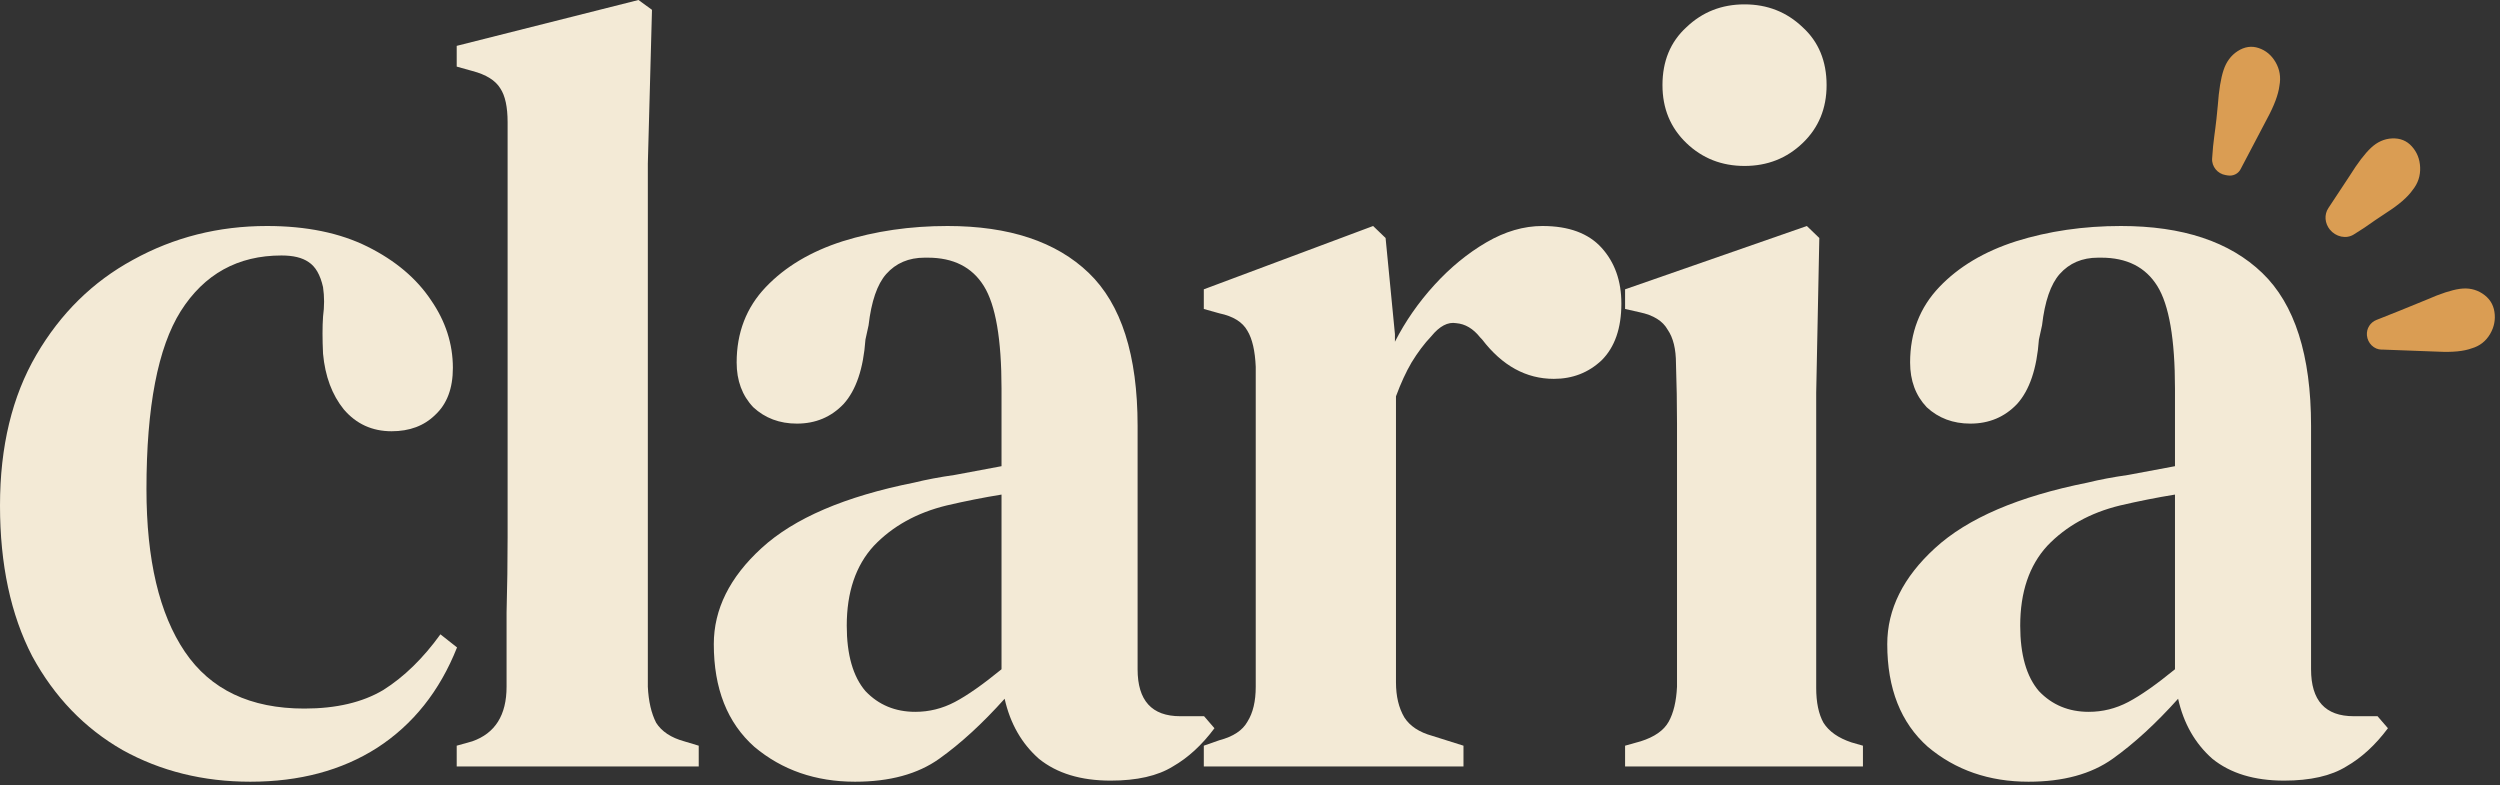
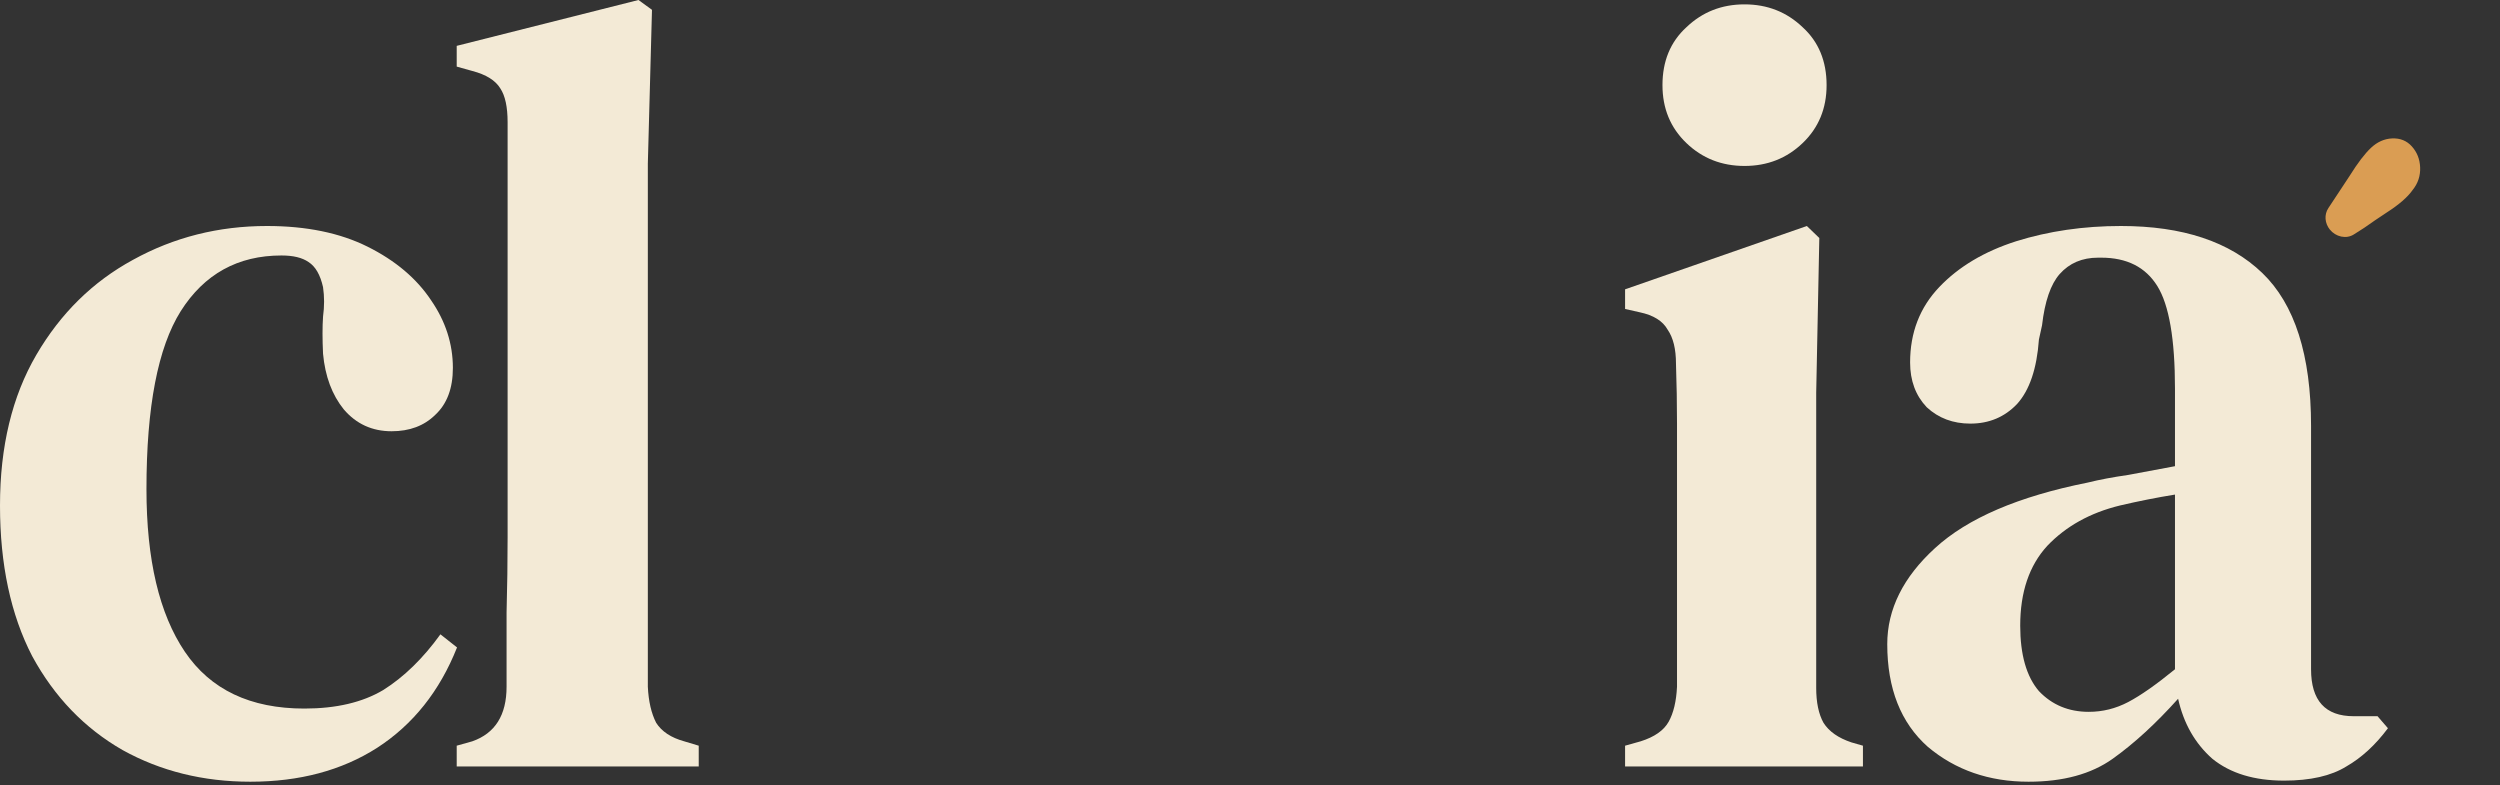
<svg xmlns="http://www.w3.org/2000/svg" width="277" height="87" viewBox="0 0 277 87" fill="none">
  <rect x="0" y="0" width="277" height="87" fill="#333333" stroke="none" />
  <path d="M224.761 86.614C220.387 86.614 216.666 85.324 213.597 82.743C210.605 80.082 209.108 76.292 209.108 71.372C209.108 67.501 210.873 63.953 214.403 60.727C218.009 57.42 223.648 55.001 231.321 53.469C232.625 53.146 234.121 52.864 235.809 52.622C237.574 52.299 239.3 51.977 240.988 51.654V43.065C240.988 37.581 240.336 33.791 239.032 31.694C237.727 29.597 235.656 28.549 232.817 28.549H232.472C230.707 28.549 229.288 29.154 228.213 30.363C227.216 31.492 226.564 33.388 226.257 36.049L225.912 37.622C225.681 40.847 224.876 43.227 223.495 44.759C222.114 46.211 220.387 46.936 218.316 46.936C216.397 46.936 214.786 46.331 213.482 45.122C212.254 43.831 211.64 42.178 211.64 40.162C211.64 36.855 212.715 34.073 214.863 31.815C217.011 29.557 219.85 27.863 223.38 26.734C226.986 25.605 230.86 25.041 235.004 25.041C241.832 25.041 247.05 26.775 250.656 30.242C254.262 33.71 256.065 39.355 256.065 47.178V74.154C256.065 77.622 257.638 79.356 260.784 79.356H263.431L264.582 80.687C263.201 82.542 261.666 83.953 259.978 84.921C258.29 85.969 255.988 86.493 253.073 86.493C249.774 86.493 247.127 85.687 245.132 84.074C243.213 82.38 241.947 80.163 241.334 77.421C238.878 80.163 236.461 82.38 234.083 84.074C231.704 85.768 228.597 86.614 224.761 86.614ZM231.436 78.872C232.97 78.872 234.428 78.509 235.809 77.784C237.19 77.058 238.917 75.848 240.988 74.154V54.799C238.993 55.122 236.96 55.525 234.889 56.009C231.589 56.816 228.904 58.307 226.832 60.485C224.837 62.662 223.84 65.606 223.84 69.316C223.84 72.541 224.53 74.961 225.912 76.574C227.369 78.106 229.211 78.872 231.436 78.872Z" fill="#F3EAD6" />
  <path d="M193.294 18.387C190.762 18.387 188.614 17.541 186.849 15.847C185.084 14.153 184.202 12.016 184.202 9.436C184.202 6.774 185.084 4.637 186.849 3.024C188.614 1.331 190.762 0.484 193.294 0.484C195.826 0.484 197.974 1.331 199.739 3.024C201.504 4.637 202.386 6.774 202.386 9.436C202.386 12.016 201.504 14.153 199.739 15.847C197.974 17.541 195.826 18.387 193.294 18.387ZM180.059 84.921V82.622L181.785 82.138C183.319 81.654 184.355 80.929 184.892 79.961C185.429 78.993 185.736 77.703 185.813 76.09V53.831C185.813 51.331 185.813 49.033 185.813 46.936C185.813 44.759 185.775 42.541 185.698 40.283C185.698 38.67 185.391 37.42 184.777 36.533C184.24 35.565 183.204 34.92 181.67 34.597L180.059 34.234V32.057L200.199 25.041L201.58 26.371L201.235 43.549V76.211C201.235 77.824 201.504 79.114 202.041 80.082C202.655 81.05 203.69 81.775 205.148 82.259L206.414 82.622V84.921H180.059Z" fill="#F3EAD6" />
-   <path d="M133.382 84.921V82.622L135.108 82.017C136.643 81.614 137.679 80.929 138.216 79.961C138.829 78.993 139.136 77.703 139.136 76.09V40.646C139.06 38.872 138.753 37.541 138.216 36.654C137.679 35.686 136.643 35.041 135.108 34.718L133.382 34.234V32.057L152.142 25.041L153.523 26.371L154.558 37.017V37.864C155.709 35.605 157.167 33.509 158.932 31.573C160.697 29.638 162.615 28.065 164.686 26.855C166.758 25.646 168.83 25.041 170.901 25.041C173.817 25.041 176.004 25.847 177.461 27.46C178.919 29.073 179.648 31.13 179.648 33.63C179.648 36.372 178.919 38.468 177.461 39.92C176.004 41.291 174.239 41.977 172.167 41.977C169.098 41.977 166.451 40.525 164.226 37.622L163.996 37.38C163.229 36.412 162.346 35.888 161.349 35.807C160.428 35.646 159.507 36.13 158.587 37.259C157.819 38.065 157.09 39.033 156.4 40.162C155.786 41.21 155.211 42.46 154.674 43.912V75.606C154.674 77.138 154.98 78.429 155.594 79.477C156.208 80.445 157.244 81.13 158.702 81.534L162.154 82.622V84.921H133.382Z" fill="#F3EAD6" />
-   <path d="M94.741 86.614C90.368 86.614 86.647 85.324 83.577 82.743C80.585 80.082 79.089 76.292 79.089 71.372C79.089 67.501 80.854 63.953 84.383 60.727C87.989 57.42 93.629 55.001 101.301 53.469C102.606 53.146 104.102 52.864 105.79 52.622C107.555 52.299 109.281 51.977 110.969 51.654V43.065C110.969 37.581 110.317 33.791 109.012 31.694C107.708 29.597 105.636 28.549 102.797 28.549H102.452C100.687 28.549 99.268 29.154 98.194 30.363C97.196 31.492 96.544 33.388 96.237 36.049L95.892 37.622C95.662 40.847 94.856 43.227 93.475 44.759C92.094 46.211 90.368 46.936 88.296 46.936C86.378 46.936 84.767 46.331 83.462 45.122C82.235 43.831 81.621 42.178 81.621 40.162C81.621 36.855 82.695 34.073 84.843 31.815C86.992 29.557 89.831 27.863 93.36 26.734C96.966 25.605 100.841 25.041 104.984 25.041C111.813 25.041 117.03 26.775 120.636 30.242C124.243 33.71 126.046 39.355 126.046 47.178V74.154C126.046 77.622 127.619 79.356 130.764 79.356H133.411L134.562 80.687C133.181 82.542 131.647 83.953 129.959 84.921C128.271 85.969 125.969 86.493 123.053 86.493C119.754 86.493 117.107 85.687 115.112 84.074C113.194 82.38 111.928 80.163 111.314 77.421C108.859 80.163 106.442 82.38 104.063 84.074C101.685 85.768 98.578 86.614 94.741 86.614ZM101.416 78.872C102.951 78.872 104.409 78.509 105.79 77.784C107.171 77.058 108.897 75.848 110.969 74.154V54.799C108.974 55.122 106.941 55.525 104.869 56.009C101.57 56.816 98.884 58.307 96.813 60.485C94.818 62.662 93.82 65.606 93.82 69.316C93.82 72.541 94.511 74.961 95.892 76.574C97.35 78.106 99.191 78.872 101.416 78.872Z" fill="#F3EAD6" />
  <path d="M50.603 84.921V82.622L52.33 82.138C54.862 81.251 56.128 79.235 56.128 76.09C56.128 73.348 56.128 70.606 56.128 67.864C56.205 65.041 56.243 62.259 56.243 59.517V13.549C56.243 11.855 55.974 10.605 55.437 9.799C54.9 8.911 53.864 8.266 52.33 7.863L50.603 7.379V5.081L70.744 0L72.24 1.089L71.78 18.145V76.09C71.857 77.703 72.164 79.034 72.701 80.082C73.315 81.05 74.35 81.735 75.808 82.138L77.419 82.622V84.921H50.603Z" fill="#F3EAD6" />
  <path d="M27.737 86.614C22.519 86.614 17.801 85.445 13.581 83.106C9.361 80.687 6.023 77.219 3.568 72.703C1.189 68.106 0 62.541 0 56.009C0 49.477 1.343 43.912 4.028 39.315C6.714 34.718 10.281 31.21 14.732 28.791C19.258 26.291 24.207 25.041 29.578 25.041C33.952 25.041 37.673 25.807 40.742 27.339C43.811 28.872 46.151 30.847 47.762 33.267C49.374 35.605 50.179 38.105 50.179 40.767C50.179 43.025 49.527 44.759 48.223 45.968C46.995 47.178 45.384 47.783 43.389 47.783C41.241 47.783 39.476 46.977 38.095 45.364C36.791 43.751 36.023 41.694 35.793 39.194C35.716 37.581 35.716 36.21 35.793 35.081C35.947 33.952 35.947 32.864 35.793 31.815C35.486 30.444 34.949 29.517 34.182 29.033C33.491 28.549 32.494 28.307 31.189 28.307C26.356 28.307 22.634 30.363 20.026 34.476C17.494 38.509 16.228 45.081 16.228 54.194C16.228 62.017 17.647 68.025 20.486 72.219C23.325 76.413 27.737 78.509 33.721 78.509C37.251 78.509 40.166 77.824 42.468 76.453C44.77 75.001 46.88 72.945 48.798 70.283L50.64 71.735C48.721 76.574 45.767 80.284 41.778 82.864C37.865 85.364 33.184 86.614 27.737 86.614Z" fill="#F3EAD6" />
-   <path d="M272.556 32.004C273.476 31.874 274.301 32.044 275.031 32.513C275.8 33.008 276.251 33.686 276.383 34.548C276.515 35.411 276.358 36.226 275.911 36.994C275.441 37.802 274.76 38.335 273.869 38.595C272.993 38.92 271.759 39.044 270.168 38.965C267.788 38.879 265.771 38.803 264.118 38.739C264.045 38.739 263.972 38.739 263.9 38.739C263.036 38.736 262.334 38.025 262.256 37.164C262.187 36.407 262.62 35.716 263.328 35.441C263.369 35.426 263.409 35.41 263.45 35.394C264.954 34.806 266.784 34.068 268.94 33.178C270.429 32.525 271.635 32.133 272.556 32.004Z" fill="#DA9D53" />
  <path d="M265.033 15.338C265.933 15.294 266.668 15.591 267.238 16.227C267.807 16.863 268.112 17.631 268.151 18.529C268.193 19.476 267.914 20.319 267.315 21.059C266.763 21.845 265.807 22.674 264.447 23.547C263.312 24.296 262.756 24.68 262.487 24.874C262.32 24.993 262.154 25.113 261.982 25.224L260.814 25.971C259.949 26.524 258.796 26.235 258.148 25.438C257.589 24.749 257.495 23.787 257.988 23.049C258.69 21.998 259.476 20.809 260.343 19.48C261.228 18.061 262.017 17.026 262.71 16.376C263.403 15.726 264.178 15.38 265.033 15.338Z" fill="#DA9D53" />
-   <path d="M247.924 5.67C248.691 5.173 249.47 5.058 250.262 5.324C251.053 5.59 251.673 6.105 252.123 6.871C252.595 7.677 252.741 8.556 252.559 9.509C252.439 10.477 251.986 11.69 251.199 13.146C250.05 15.338 249.074 17.195 248.272 18.717C248.014 19.254 247.42 19.538 246.833 19.438C246.755 19.425 246.676 19.412 246.598 19.399C245.71 19.256 245.04 18.454 245.104 17.556C245.145 16.985 245.185 16.439 245.208 16.227C245.389 14.552 245.513 14.105 245.732 11.681C245.852 9.99 246.065 8.684 246.371 7.762C246.677 6.84 247.195 6.142 247.924 5.67Z" fill="#DA9D53" />
</svg>